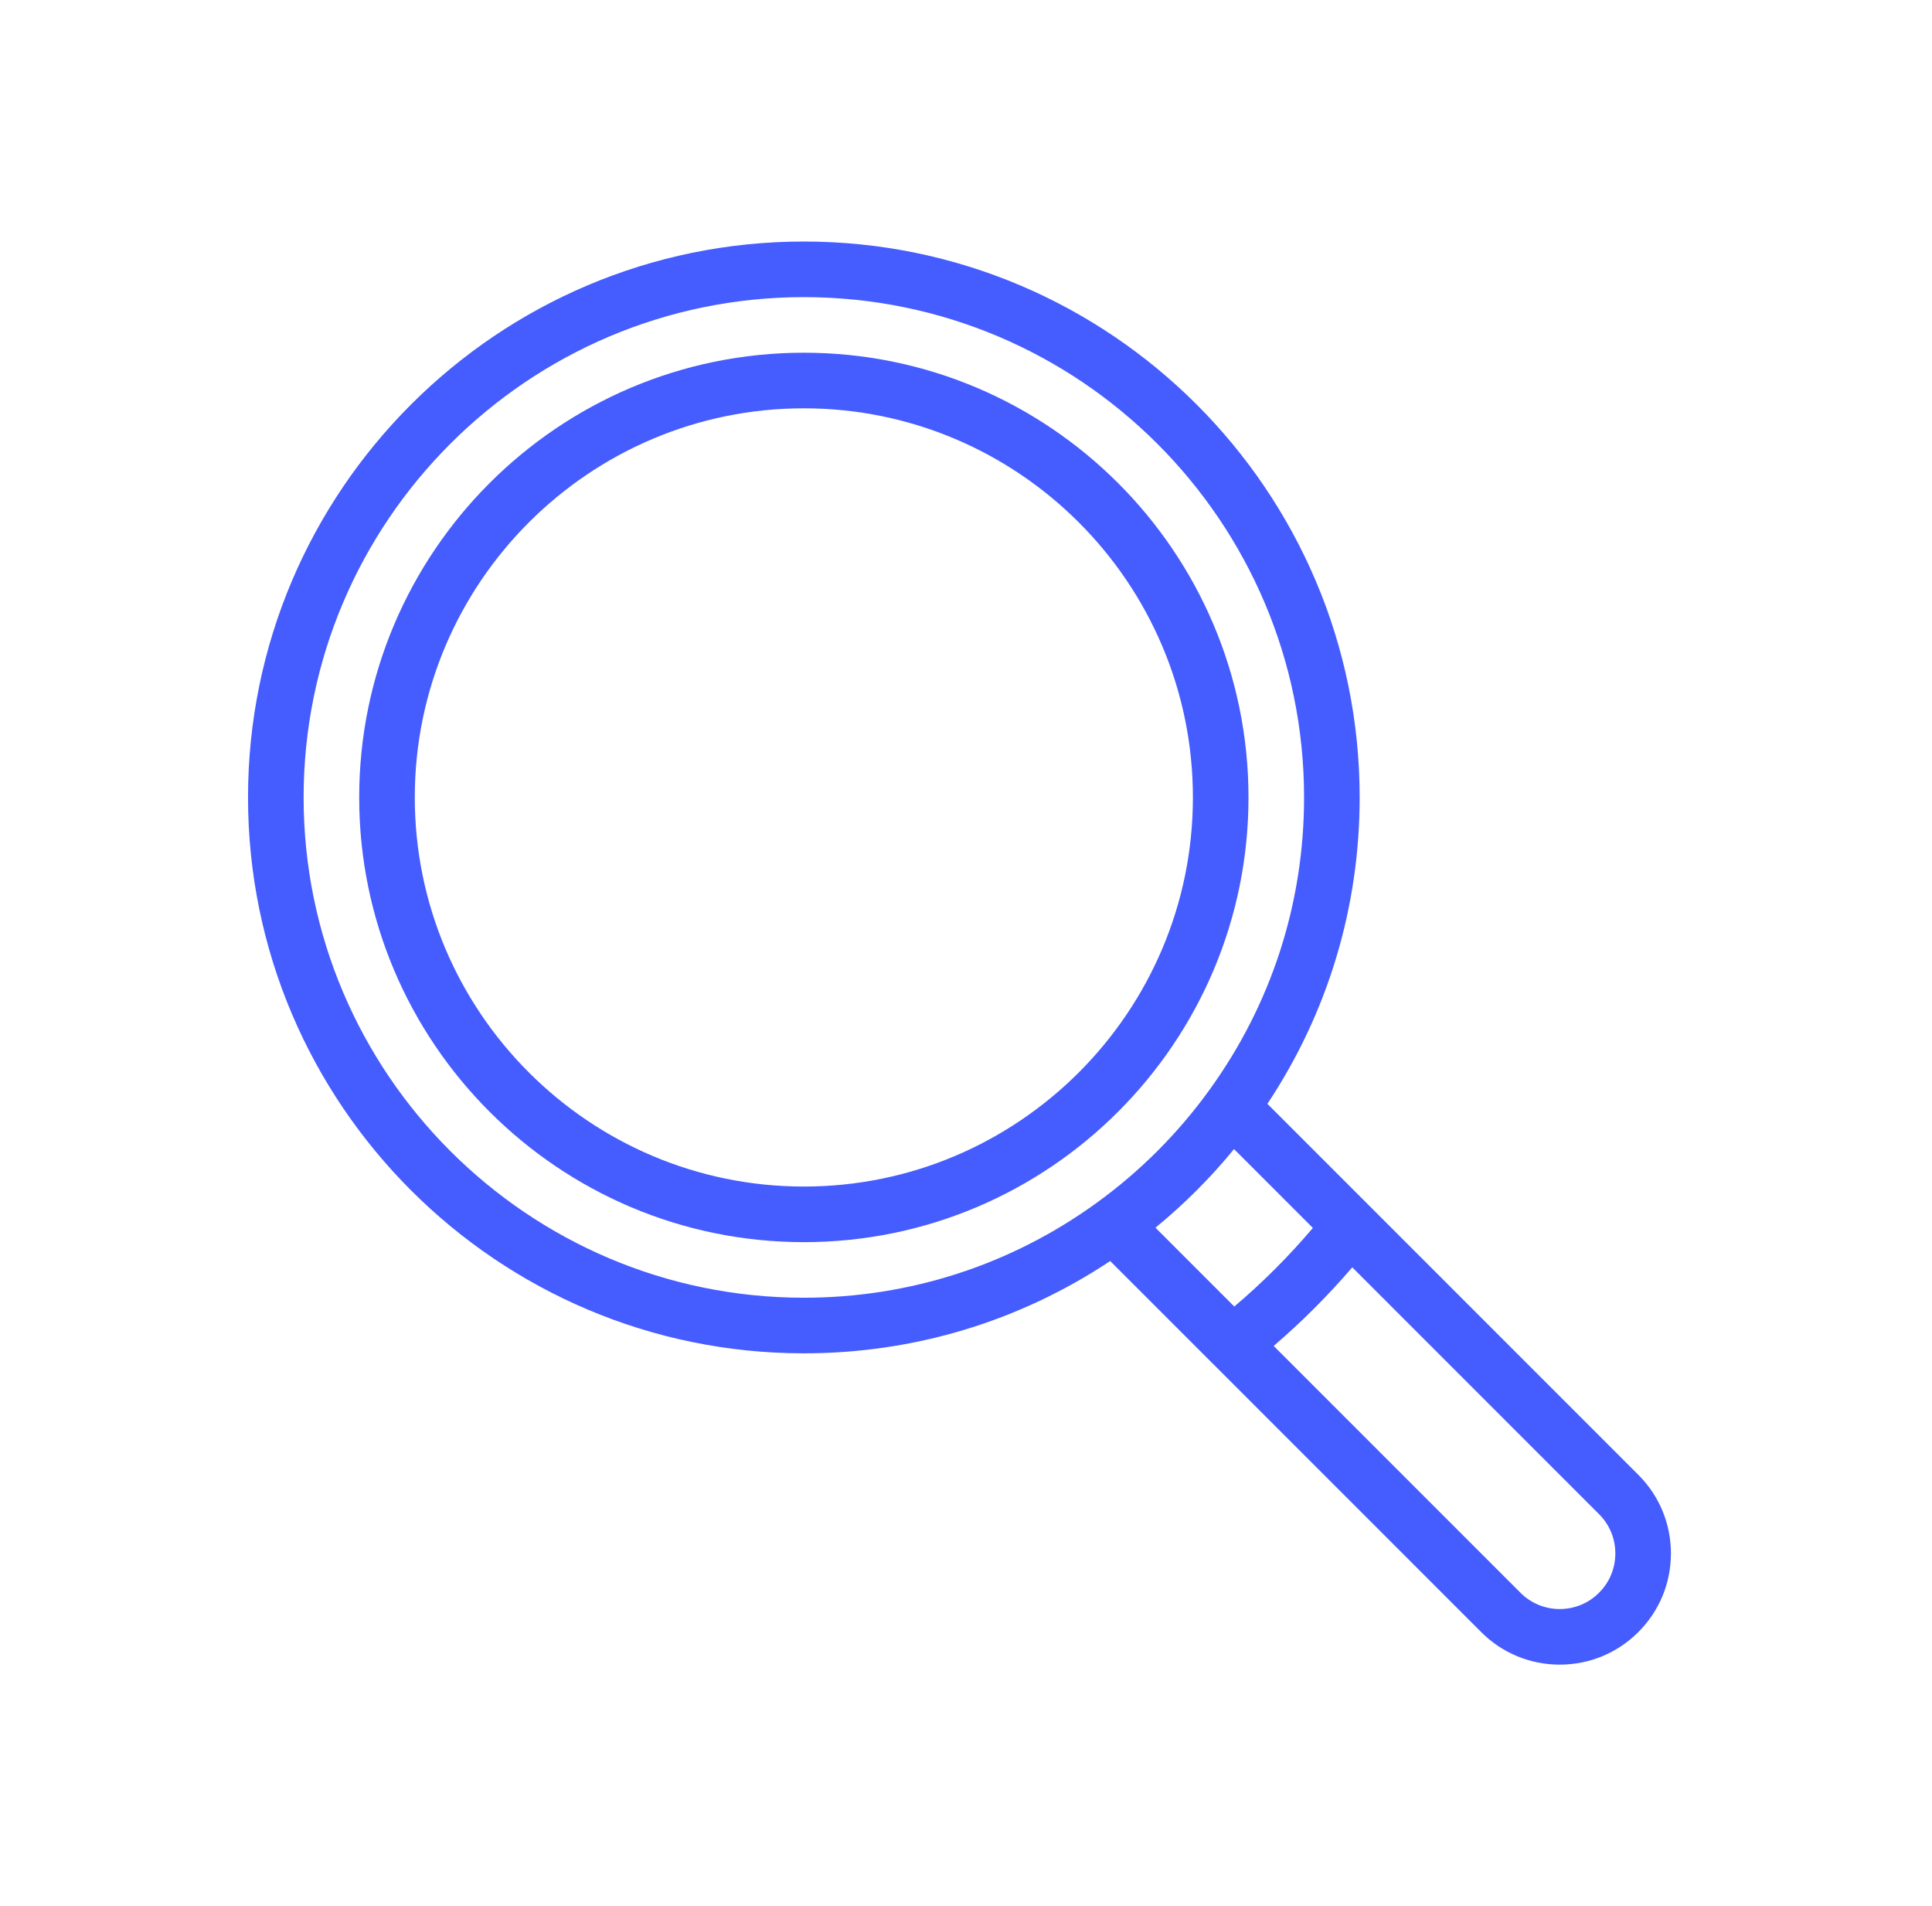
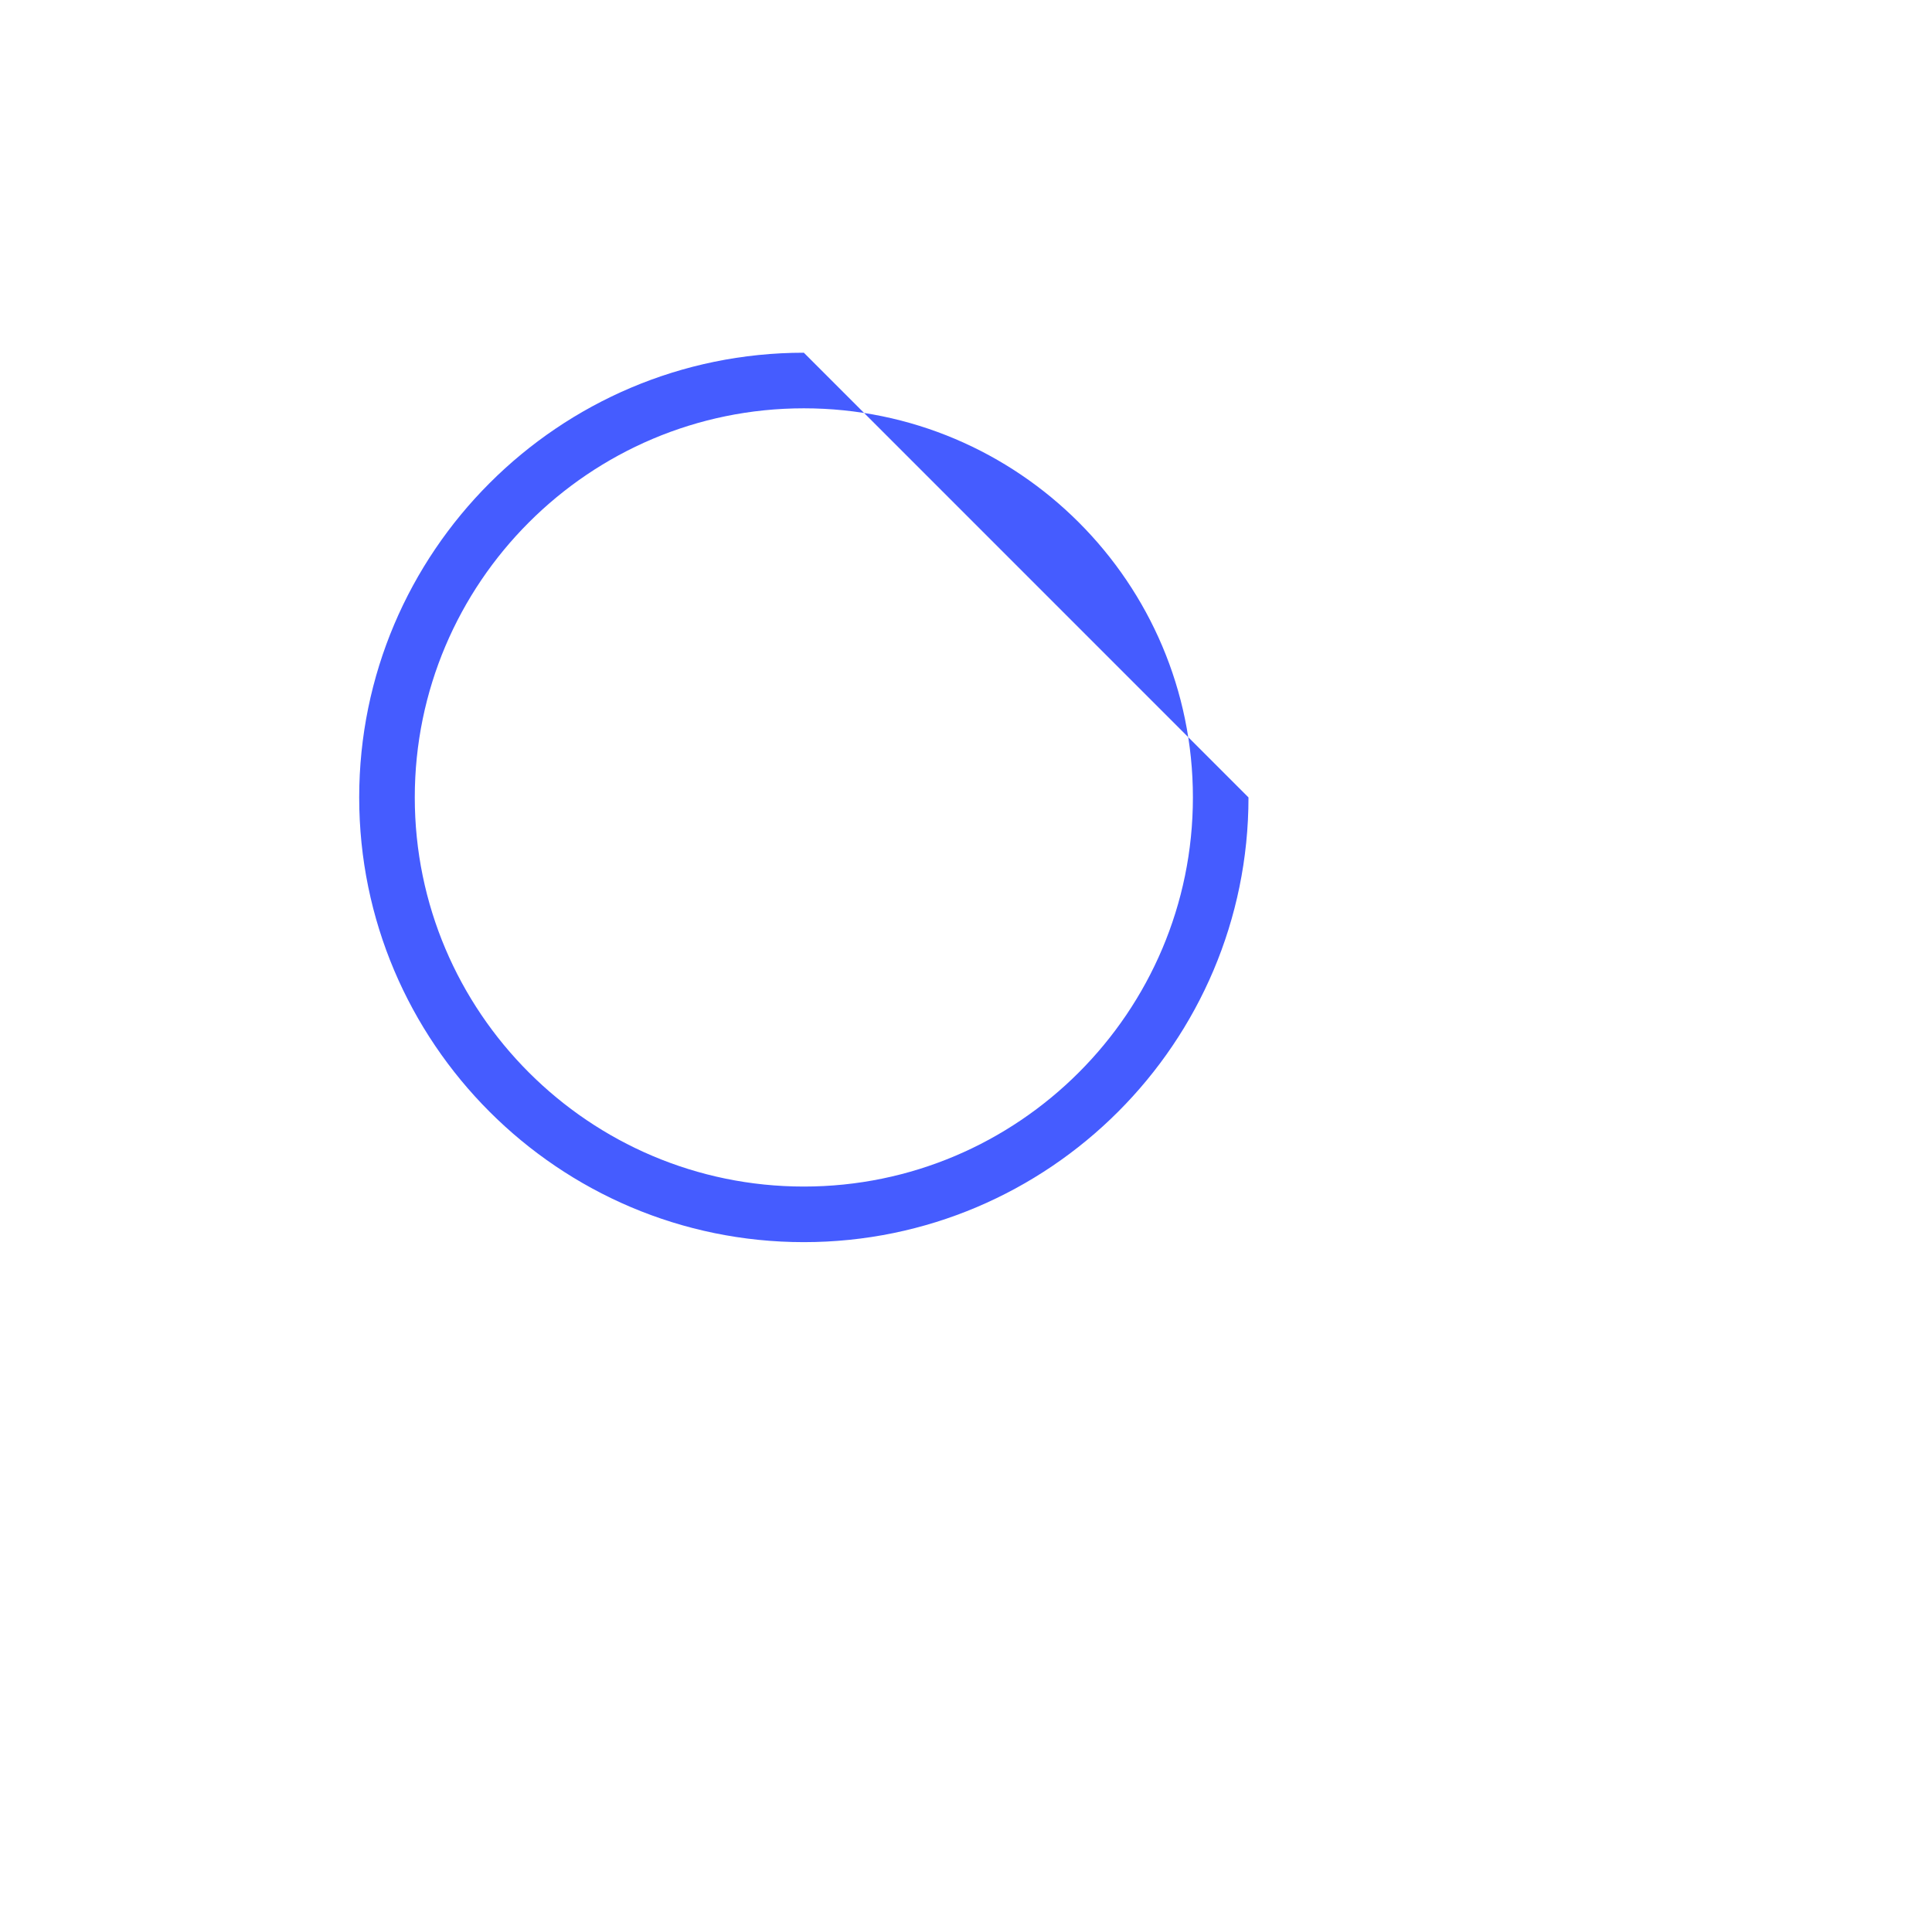
<svg xmlns="http://www.w3.org/2000/svg" width="74" height="73" viewBox="0 0 74 73" fill="none">
-   <path d="M62.753 56.482L48.544 42.273C50.859 38.787 52.078 34.749 52.078 30.539C52.078 18.8 42.528 9.25 30.789 9.25C19.05 9.25 9.5 18.8 9.5 30.539C9.5 42.278 19.05 51.828 30.789 51.828C35 51.828 39.037 50.609 42.523 48.294L46.451 52.222C46.451 52.222 46.452 52.223 46.453 52.223L56.732 62.503C57.536 63.307 58.605 63.75 59.742 63.75C60.879 63.75 61.948 63.307 62.752 62.503C63.557 61.699 64 60.63 64 59.492C64 58.355 63.557 57.285 62.753 56.482ZM42.023 46.051L42.023 46.051C38.737 48.438 34.853 49.699 30.789 49.699C20.224 49.699 11.629 41.104 11.629 30.539C11.629 19.974 20.224 11.379 30.789 11.379C41.354 11.379 49.949 19.974 49.949 30.539C49.949 34.603 48.688 38.487 46.301 41.773C45.107 43.418 43.668 44.857 42.023 46.051ZM44.256 47.016C45.358 46.115 46.365 45.108 47.266 44.006L50.286 47.026C49.368 48.11 48.36 49.118 47.276 50.036L44.256 47.016ZM61.247 60.997C60.845 61.4 60.31 61.621 59.742 61.621C59.174 61.621 58.639 61.4 58.237 60.997L48.785 51.545C49.863 50.62 50.87 49.613 51.795 48.535L61.247 57.988C61.65 58.389 61.871 58.924 61.871 59.492C61.871 60.061 61.65 60.595 61.247 60.997Z" fill="#455CFF" />
-   <path d="M30.789 13.508C21.398 13.508 13.758 21.148 13.758 30.539C13.758 39.93 21.398 47.57 30.789 47.57C40.18 47.57 47.82 39.93 47.82 30.539C47.82 21.148 40.18 13.508 30.789 13.508ZM30.789 45.441C22.572 45.441 15.887 38.756 15.887 30.539C15.887 22.322 22.572 15.637 30.789 15.637C39.006 15.637 45.691 22.322 45.691 30.539C45.691 38.756 39.006 45.441 30.789 45.441Z" fill="#455CFF" />
+   <path d="M30.789 13.508C21.398 13.508 13.758 21.148 13.758 30.539C13.758 39.93 21.398 47.57 30.789 47.57C40.18 47.57 47.82 39.93 47.82 30.539ZM30.789 45.441C22.572 45.441 15.887 38.756 15.887 30.539C15.887 22.322 22.572 15.637 30.789 15.637C39.006 15.637 45.691 22.322 45.691 30.539C45.691 38.756 39.006 45.441 30.789 45.441Z" fill="#455CFF" />
</svg>